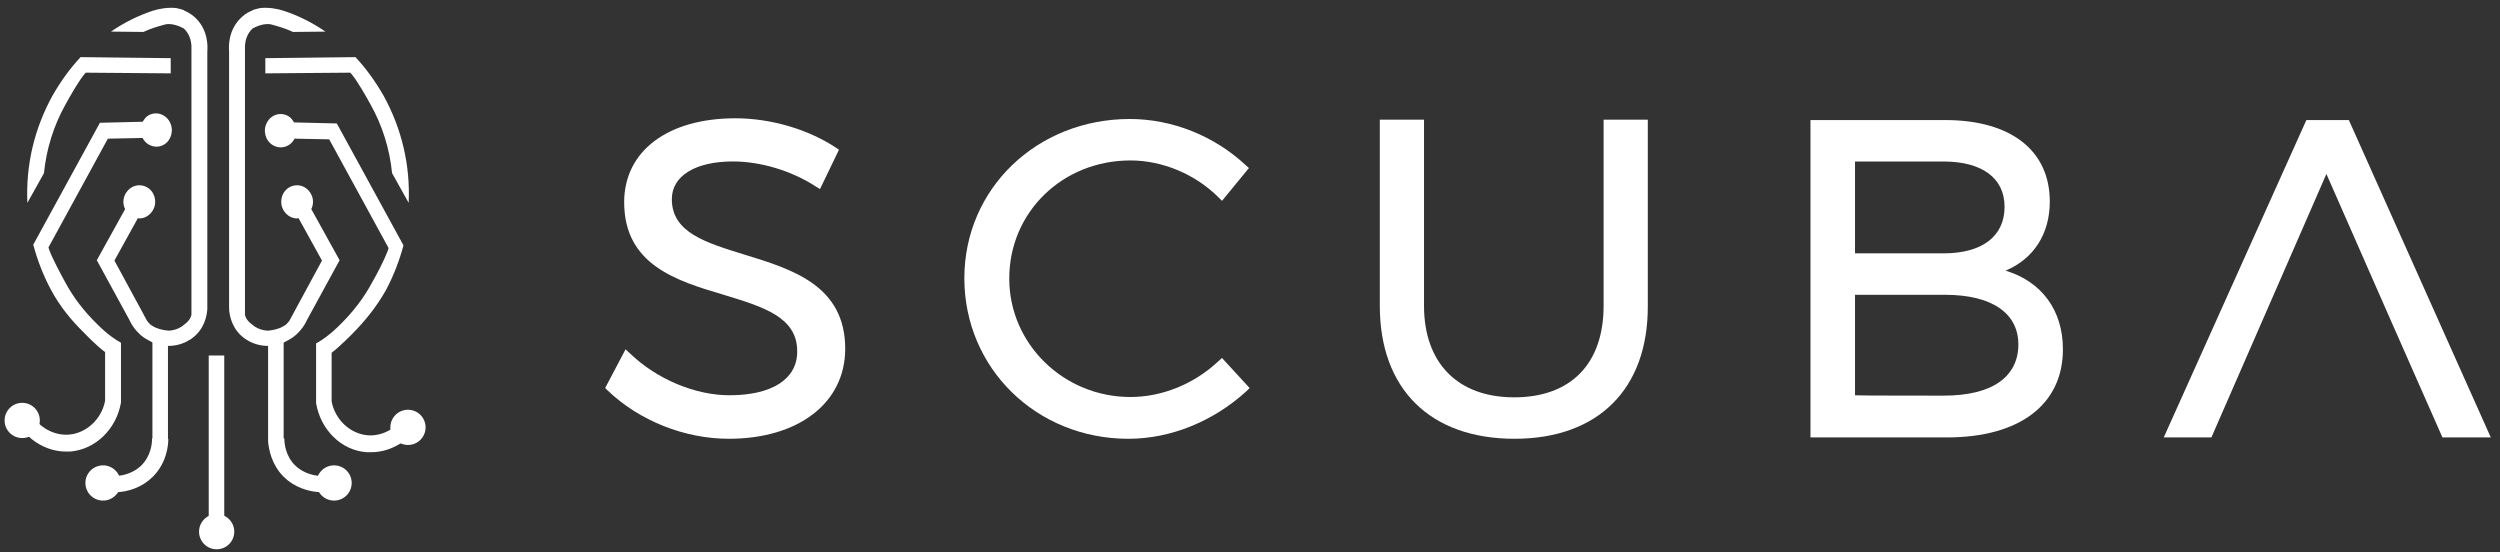
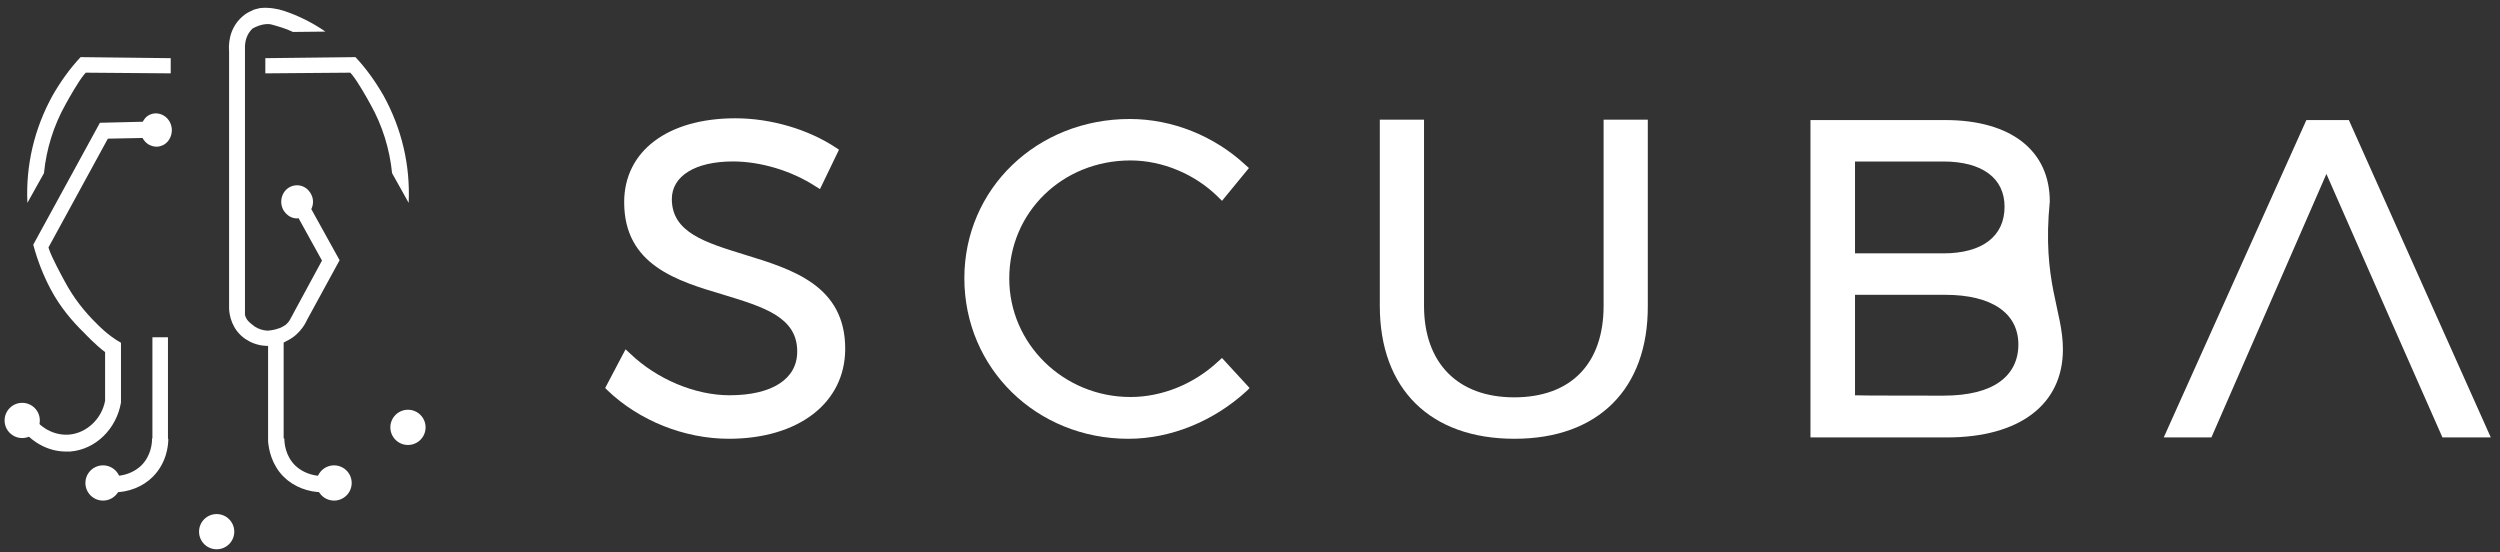
<svg xmlns="http://www.w3.org/2000/svg" width="181" height="40" viewBox="0 0 181 40" fill="none">
  <rect x="0" y="0" width="181" height="40" fill="#333333" stroke="none" />
  <g id="scuba_colored">
    <g id="Group">
      <g id="Group_2">
        <path id="Vector" d="M52.766 31.767C49.566 31.767 46.291 30.467 43.99 28.267L43.815 28.092L45.29 25.291L45.615 25.591C47.566 27.466 50.341 28.617 52.816 28.617C55.892 28.617 57.717 27.442 57.717 25.466C57.742 22.941 55.242 22.216 52.391 21.341C49.016 20.341 45.19 19.19 45.19 14.64C45.19 10.939 48.341 8.564 53.242 8.564C55.817 8.564 58.517 9.364 60.517 10.689L60.742 10.839L59.367 13.69L59.042 13.49C57.317 12.364 55.067 11.689 53.066 11.689C50.341 11.689 48.641 12.739 48.641 14.415C48.641 16.84 51.091 17.565 53.917 18.44C57.342 19.491 61.218 20.666 61.193 25.291C61.168 29.192 57.792 31.767 52.766 31.767Z" fill="#FFFFFF" />
        <path id="Vector_2" d="M81.696 31.768C75.045 31.768 69.819 26.668 69.819 20.142C69.819 13.666 75.07 8.615 81.796 8.615C84.871 8.615 87.922 9.84 90.197 11.966L90.422 12.166L88.472 14.541L88.222 14.291C86.546 12.616 84.171 11.616 81.846 11.616C76.92 11.616 73.07 15.366 73.07 20.167C73.07 24.892 76.995 28.743 81.846 28.743C84.146 28.743 86.471 27.793 88.222 26.143L88.472 25.918L90.472 28.093L90.247 28.318C87.871 30.493 84.771 31.768 81.696 31.768Z" fill="#FFFFFF" />
        <path id="Vector_3" d="M109.65 31.767C103.549 31.767 99.898 28.167 99.898 22.141V8.664H103.099V22.141C103.099 26.292 105.549 28.767 109.625 28.767C113.725 28.767 116.101 26.342 116.101 22.141V8.664H119.301V22.141C119.326 28.167 115.7 31.767 109.65 31.767Z" fill="#FFFFFF" />
-         <path id="Vector_4" d="M131.078 31.67V8.692H140.829C145.58 8.692 148.405 10.892 148.405 14.593C148.405 16.943 147.23 18.744 145.205 19.594C147.83 20.394 149.355 22.469 149.355 25.294C149.355 29.295 146.205 31.67 140.954 31.67H131.078ZM140.704 28.645C142.504 28.645 143.88 28.295 144.78 27.645C145.655 27.02 146.13 26.095 146.13 24.944C146.13 22.669 144.205 21.344 140.829 21.344H134.303V28.62C134.303 28.645 140.704 28.645 140.704 28.645ZM140.704 18.343C143.504 18.343 145.13 17.118 145.13 14.968C145.13 12.893 143.504 11.693 140.704 11.693H134.303V18.343H140.704Z" fill="#FFFFFF" />
+         <path id="Vector_4" d="M131.078 31.67V8.692H140.829C145.58 8.692 148.405 10.892 148.405 14.593C147.83 20.394 149.355 22.469 149.355 25.294C149.355 29.295 146.205 31.67 140.954 31.67H131.078ZM140.704 28.645C142.504 28.645 143.88 28.295 144.78 27.645C145.655 27.02 146.13 26.095 146.13 24.944C146.13 22.669 144.205 21.344 140.829 21.344H134.303V28.62C134.303 28.645 140.704 28.645 140.704 28.645ZM140.704 18.343C143.504 18.343 145.13 17.118 145.13 14.968C145.13 12.893 143.504 11.693 140.704 11.693H134.303V18.343H140.704Z" fill="#FFFFFF" />
        <path id="Vector_5" d="M176.833 31.67L172.982 22.944L168.432 12.593L164.831 20.844L160.105 31.67H156.655L166.981 8.692H170.057L180.333 31.67H176.833Z" fill="#FFFFFF" />
      </g>
    </g>
    <g id="Group_3">
      <path id="Vector_6" d="M12.16 24.418H11.035V31.944H12.16V24.418Z" fill="#FFFFFF" />
      <path id="Vector_7" d="M24.411 34.291C23.311 34.666 22.111 34.416 21.361 33.691C20.661 32.991 20.586 32.091 20.586 31.741H20.536V24.44H19.41V31.966C19.46 32.541 19.661 33.641 20.536 34.516C21.261 35.241 22.311 35.641 23.386 35.641C23.861 35.641 24.336 35.566 24.811 35.416L24.411 34.291Z" fill="#FFFFFF" />
-       <path id="Vector_8" d="M16.236 25.738H15.111V39.015H16.236V25.738Z" fill="#FFFFFF" />
      <path id="Vector_9" d="M4.758 7.536C5.058 6.986 5.659 5.936 6.059 5.436L6.209 5.261L12.36 5.311V4.211L5.834 4.136C5.058 4.961 4.383 5.911 3.808 6.911C2.483 9.312 1.858 11.962 1.983 14.687L3.183 12.537C3.358 10.787 3.883 9.087 4.758 7.536Z" fill="#FFFFFF" />
-       <path id="Vector_10" d="M13.335 0.762C13.335 0.762 13.31 0.762 13.31 0.737C13.135 0.662 12.96 0.637 12.785 0.587C12.16 0.512 11.485 0.637 11.035 0.787C9.985 1.137 8.984 1.637 8.034 2.288L10.385 2.313C10.91 2.063 11.435 1.913 11.985 1.763C12.26 1.713 12.71 1.738 13.31 2.063C13.735 2.463 13.835 2.963 13.86 3.288V22.565C13.86 22.565 13.86 22.64 13.86 22.765V22.79C13.835 22.94 13.735 23.191 13.41 23.441C13.36 23.491 13.285 23.541 13.185 23.616C13.16 23.64 13.16 23.64 13.135 23.666C13.135 23.666 13.135 23.666 13.11 23.666C12.885 23.816 12.585 23.916 12.235 23.941C11.91 23.916 11.685 23.866 11.46 23.791C11.435 23.765 11.385 23.765 11.36 23.765H11.385C11.36 23.765 11.335 23.741 11.31 23.741C11.16 23.666 11.01 23.59 10.91 23.515L10.885 23.491C10.66 23.291 10.585 23.115 10.585 23.115L10.535 23.015C10.435 22.865 10.385 22.74 10.385 22.74L8.284 18.865L9.985 15.789C10.01 15.789 10.035 15.814 10.085 15.814C10.71 15.814 11.235 15.264 11.235 14.614C11.235 13.939 10.735 13.414 10.085 13.414C9.459 13.414 8.934 13.964 8.934 14.614C8.934 14.814 8.984 14.989 9.059 15.139L7.009 18.84L9.384 23.191C9.384 23.191 9.76 24.116 10.71 24.616C11.085 24.841 11.585 25.041 12.21 25.041C12.235 25.041 12.285 25.041 12.31 25.041C12.96 25.016 13.46 24.791 13.835 24.541C14.81 23.866 14.985 22.84 15.01 22.365V3.713C15.035 3.413 15.11 2.113 14.035 1.187C13.785 0.987 13.56 0.862 13.335 0.762Z" fill="#FFFFFF" />
      <path id="Vector_11" d="M26.811 7.536C26.511 6.986 25.911 5.936 25.511 5.436L25.361 5.261L19.21 5.311V4.211L25.736 4.136C26.511 4.961 27.186 5.911 27.762 6.911C29.087 9.312 29.712 11.962 29.587 14.687L28.387 12.537C28.212 10.787 27.687 9.087 26.811 7.536Z" fill="#FFFFFF" />
      <path id="Vector_12" d="M18.262 0.762C18.262 0.762 18.287 0.762 18.287 0.737C18.462 0.662 18.637 0.637 18.812 0.587C19.437 0.512 20.112 0.637 20.562 0.787C21.612 1.137 22.612 1.637 23.562 2.288L21.212 2.313C20.687 2.063 20.162 1.913 19.612 1.763C19.337 1.713 18.887 1.738 18.287 2.063C17.861 2.463 17.761 2.963 17.736 3.288V22.565C17.736 22.565 17.736 22.64 17.736 22.765V22.79C17.761 22.94 17.861 23.191 18.186 23.441C18.236 23.491 18.311 23.541 18.412 23.616C18.436 23.64 18.436 23.64 18.462 23.666C18.462 23.666 18.462 23.666 18.486 23.666C18.712 23.816 19.012 23.916 19.362 23.941C19.687 23.916 19.912 23.866 20.137 23.791C20.162 23.765 20.212 23.765 20.237 23.765H20.212C20.237 23.765 20.262 23.741 20.287 23.741C20.437 23.666 20.587 23.59 20.687 23.515L20.712 23.491C20.937 23.291 21.012 23.115 21.012 23.115L21.062 23.015C21.162 22.865 21.212 22.74 21.212 22.74L23.312 18.865L21.612 15.789C21.587 15.789 21.562 15.814 21.512 15.814C20.887 15.814 20.362 15.264 20.362 14.614C20.362 13.939 20.862 13.414 21.512 13.414C22.137 13.414 22.662 13.964 22.662 14.614C22.662 14.814 22.612 14.989 22.537 15.139L24.587 18.84L22.212 23.191C22.212 23.191 21.837 24.116 20.887 24.616C20.512 24.841 20.012 25.041 19.387 25.041C19.362 25.041 19.312 25.041 19.287 25.041C18.637 25.016 18.137 24.791 17.761 24.541C16.786 23.866 16.611 22.84 16.586 22.365V3.713C16.561 3.413 16.486 2.113 17.561 1.187C17.786 0.987 18.012 0.862 18.262 0.762Z" fill="#FFFFFF" />
      <g id="Group_4">
        <path id="Vector_13" d="M8.235 35.645C7.76 35.645 7.285 35.57 6.81 35.42L7.185 34.295C8.285 34.67 9.486 34.42 10.236 33.695C10.936 32.995 11.011 32.094 11.011 31.744L12.186 31.769C12.186 32.27 12.061 33.52 11.061 34.52C10.336 35.245 9.311 35.645 8.235 35.645Z" fill="#FFFFFF" />
      </g>
      <path id="Vector_14" d="M7.459 36.242C8.164 36.242 8.734 35.671 8.734 34.967C8.734 34.263 8.164 33.692 7.459 33.692C6.755 33.692 6.184 34.263 6.184 34.967C6.184 35.671 6.755 36.242 7.459 36.242Z" fill="#FFFFFF" />
      <path id="Vector_15" d="M29.537 32.216C30.241 32.216 30.812 31.645 30.812 30.941C30.812 30.236 30.241 29.666 29.537 29.666C28.833 29.666 28.262 30.236 28.262 30.941C28.262 31.645 28.833 32.216 29.537 32.216Z" fill="#FFFFFF" />
      <path id="Vector_16" d="M24.187 36.242C24.891 36.242 25.462 35.671 25.462 34.967C25.462 34.263 24.891 33.692 24.187 33.692C23.483 33.692 22.912 34.263 22.912 34.967C22.912 35.671 23.483 36.242 24.187 36.242Z" fill="#FFFFFF" />
      <path id="Vector_17" d="M15.686 39.768C16.39 39.768 16.961 39.197 16.961 38.493C16.961 37.789 16.39 37.218 15.686 37.218C14.982 37.218 14.411 37.789 14.411 38.493C14.411 39.197 14.982 39.768 15.686 39.768Z" fill="#FFFFFF" />
      <path id="Vector_18" d="M1.608 31.715C2.313 31.715 2.883 31.145 2.883 30.44C2.883 29.736 2.313 29.165 1.608 29.165C0.904 29.165 0.333 29.736 0.333 30.44C0.333 31.145 0.904 31.715 1.608 31.715Z" fill="#FFFFFF" />
      <path id="Vector_19" d="M12.284 8.814C11.959 8.239 11.284 8.039 10.734 8.364C10.559 8.464 10.434 8.639 10.334 8.814L7.234 8.889L2.408 17.715C2.708 18.84 3.133 19.941 3.683 20.966C4.333 22.191 5.183 23.216 6.133 24.141C6.133 24.141 6.933 24.991 7.609 25.491V29.017C7.359 30.342 6.258 31.367 4.983 31.467C3.883 31.542 2.833 30.942 2.283 29.992L1.433 30.867C2.208 31.967 3.433 32.692 4.783 32.692C4.883 32.692 4.983 32.692 5.083 32.692C6.933 32.542 8.434 31.042 8.759 29.142V24.816C7.809 24.291 7.034 23.466 7.034 23.466C6.108 22.566 5.308 21.541 4.683 20.366C4.383 19.816 3.808 18.74 3.583 18.14L3.508 17.915L7.809 10.039L10.334 9.989V10.014C10.659 10.589 11.334 10.789 11.884 10.464C12.409 10.139 12.609 9.414 12.284 8.814Z" fill="#FFFFFF" />
-       <path id="Vector_20" d="M29.311 30.066C28.736 30.991 27.711 31.591 26.635 31.516C25.36 31.416 24.26 30.39 24.01 29.065V25.54C24.66 25.04 25.485 24.19 25.485 24.19C26.41 23.265 27.261 22.214 27.936 21.014C28.486 19.989 28.911 18.889 29.211 17.764L24.385 8.938L21.285 8.863C21.185 8.688 21.06 8.513 20.885 8.413C20.334 8.087 19.634 8.288 19.334 8.863C19.009 9.438 19.209 10.188 19.759 10.513C20.309 10.838 21.01 10.638 21.31 10.063V10.038L23.835 10.088L28.136 17.964L28.061 18.189C27.836 18.789 27.285 19.864 26.96 20.414C26.335 21.589 25.535 22.614 24.61 23.515C24.61 23.515 23.835 24.34 22.885 24.865V29.19C23.21 31.116 24.71 32.616 26.56 32.741C26.66 32.741 26.76 32.741 26.86 32.741C28.211 32.741 29.461 32.016 30.211 30.916L29.311 30.066Z" fill="#FFFFFF" />
    </g>
  </g>
</svg>